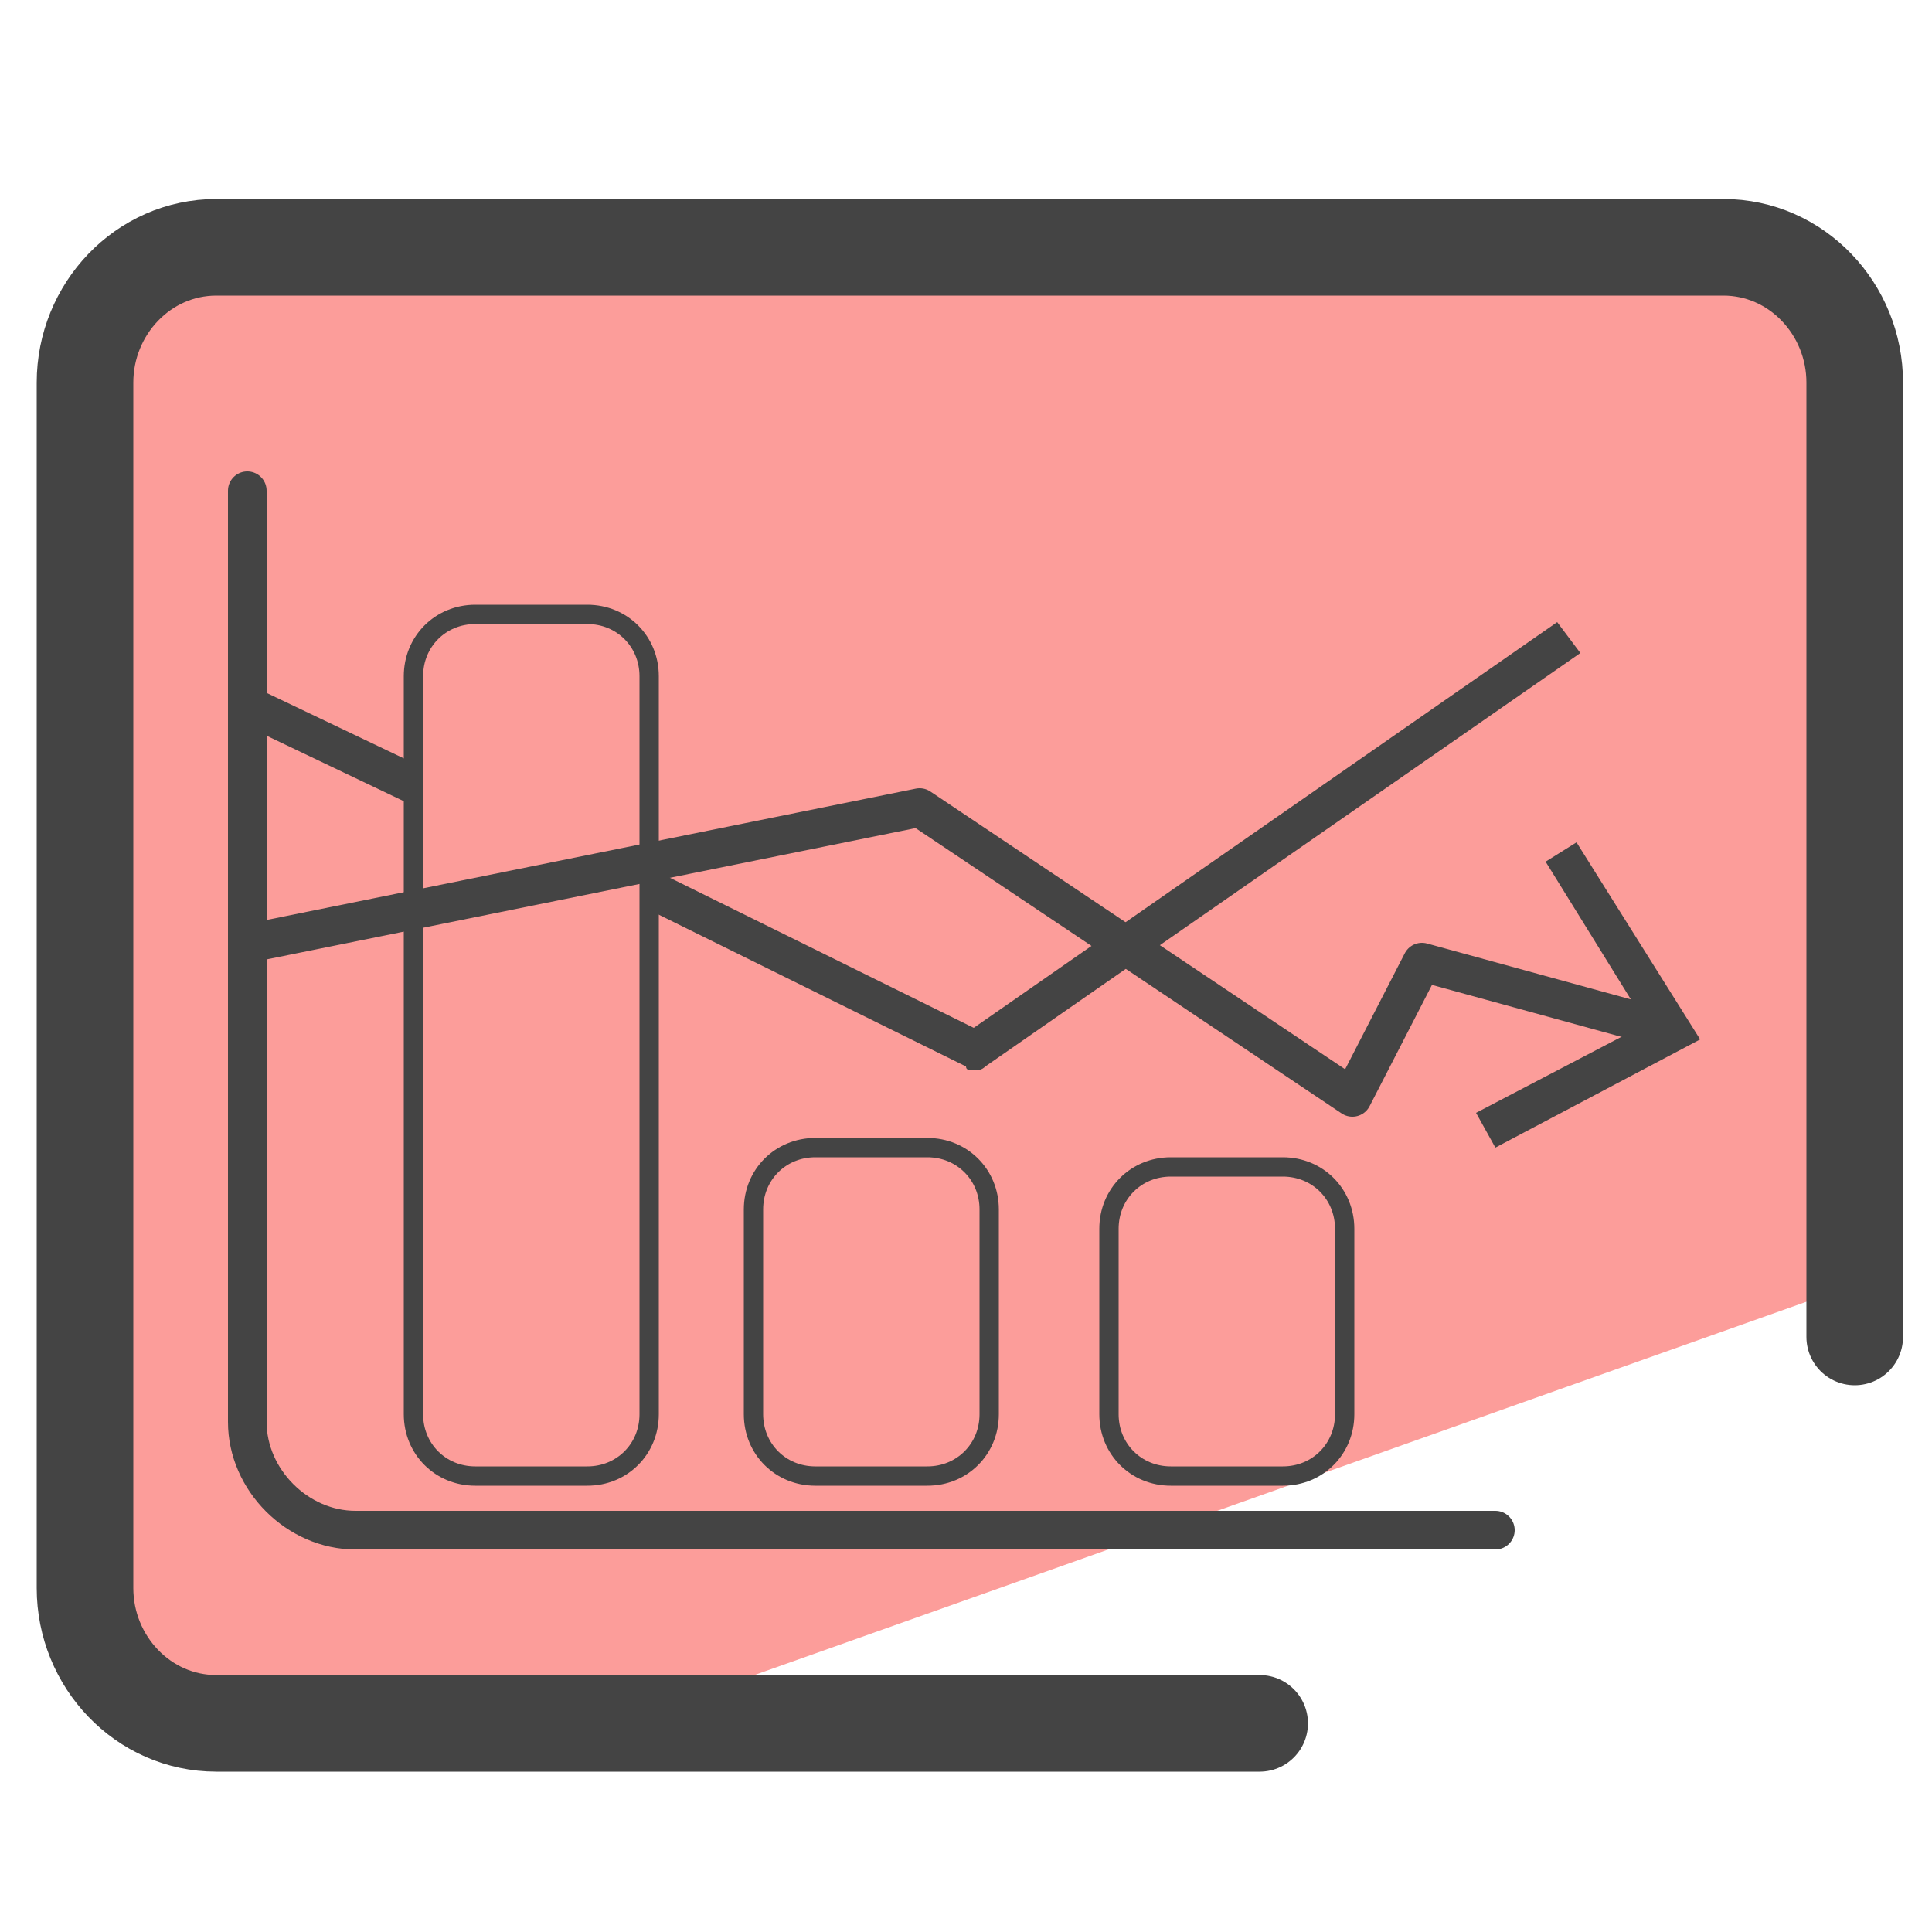
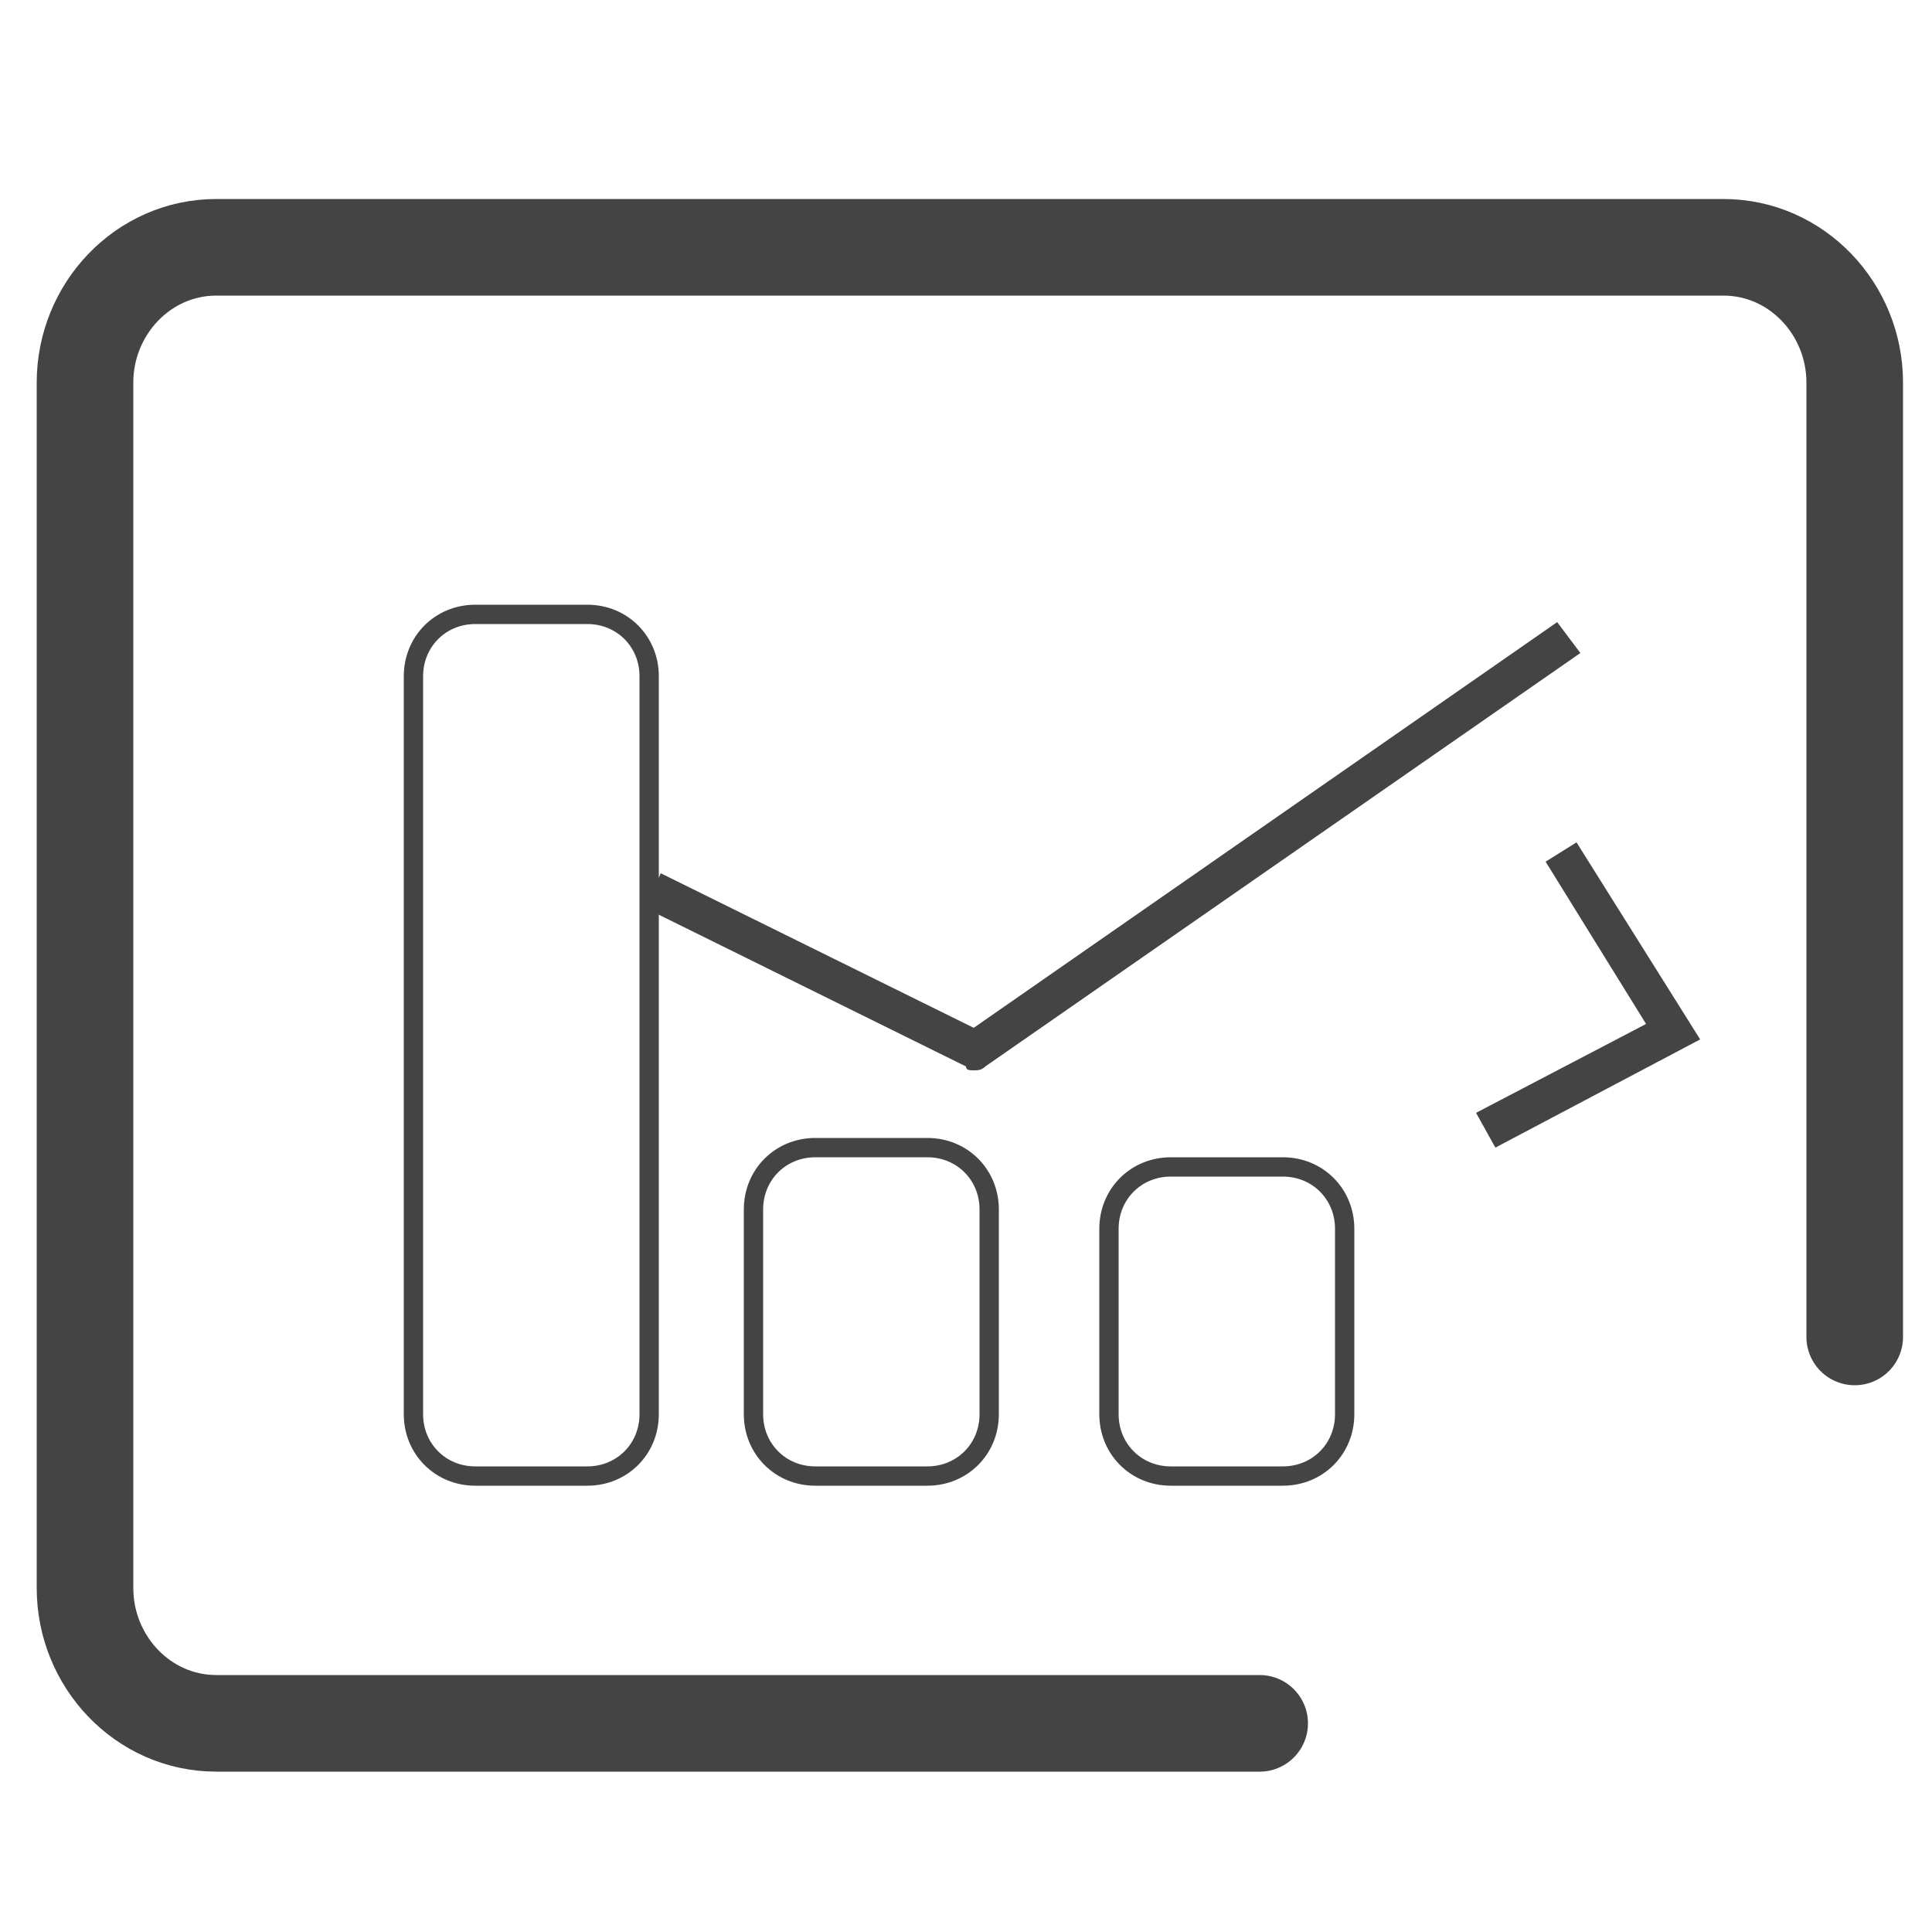
<svg xmlns="http://www.w3.org/2000/svg" viewBox="0 0 50 50">
-   <path fill="#fc9d9a" d="M47.5 14l.5-3.3-1.9-3.8-15.4.4c-3.2 0-27.8-3-27.8.2L1.2 20.4 2.4 44l13.6.6 31-11c.7-.4 1.5-17.6.5-19.6z" />
  <path fill="none" stroke="#444" stroke-linecap="round" stroke-linejoin="round" stroke-miterlimit="10" stroke-width="2.5" d="M32.6 44.6h-27c-1.9 0-3.4-1.6-3.4-3.5V9.9c0-1.9 1.5-3.5 3.4-3.5h39C46.5 6.4 48 8 48 9.9v24.7" />
-   <path fill="none" stroke="#444" stroke-linecap="round" stroke-linejoin="round" stroke-miterlimit="10" d="M6.4 12.7v24.1c0 1.5 1.3 2.8 2.8 2.8h29.5" />
-   <path fill="none" stroke="#444" stroke-linejoin="round" d="M6.5 24.4l17.3-3.5L35 28.4l1.8-3.5 6.2 1.7" />
  <path fill="#444" d="M38.7 29.7l-.5-.9 4.4-2.3-2.6-4.2.8-.5 3.2 5.1zm-13.5-2c-.1 0-.2 0-.2-.1l-8.3-4.1.4-.9 8.1 4 15.1-10.5.6.8-15.4 10.7c-.1.1-.2.1-.3.1z" />
-   <path fill="none" stroke="#444" stroke-linejoin="round" stroke-miterlimit="10" d="M6.3 18.2l4.4 2.1" />
  <path fill="none" stroke="#444" stroke-linecap="round" stroke-linejoin="round" stroke-miterlimit="10" stroke-width=".5" d="M15.2 15.9h-2.9c-.9 0-1.6.7-1.6 1.6v19.1c0 .9.7 1.6 1.6 1.6h2.9c.9 0 1.6-.7 1.6-1.6V17.5c0-.9-.7-1.6-1.6-1.6zM24 29.7h-2.9c-.9 0-1.6.7-1.6 1.6v5.3c0 .9.7 1.6 1.6 1.6H24c.9 0 1.6-.7 1.6-1.6v-5.3c0-.9-.7-1.6-1.6-1.6zm9.2.5h-2.9c-.9 0-1.6.7-1.6 1.6v4.8c0 .9.7 1.6 1.6 1.6h2.9c.9 0 1.6-.7 1.6-1.6v-4.8c0-.9-.7-1.6-1.6-1.6z" />
</svg>